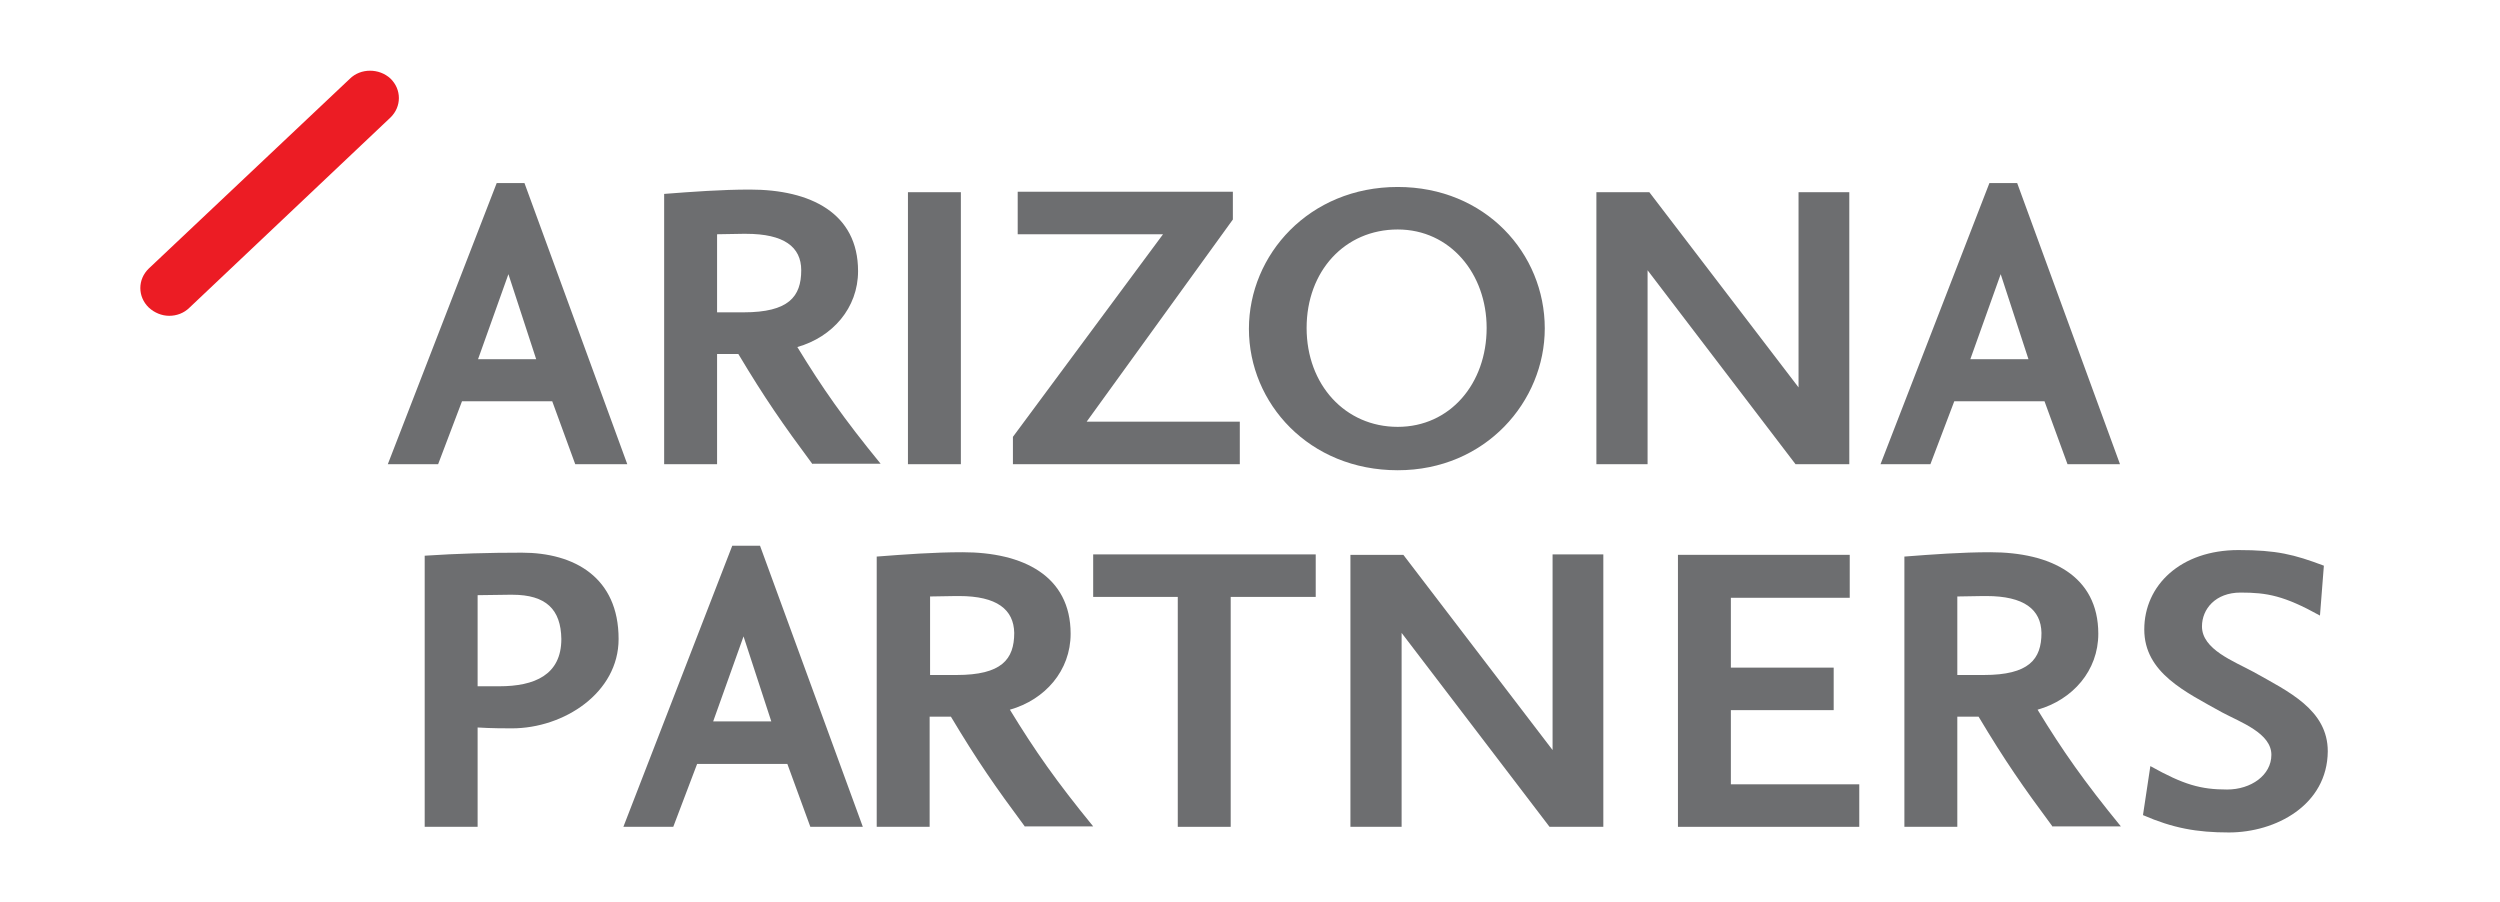
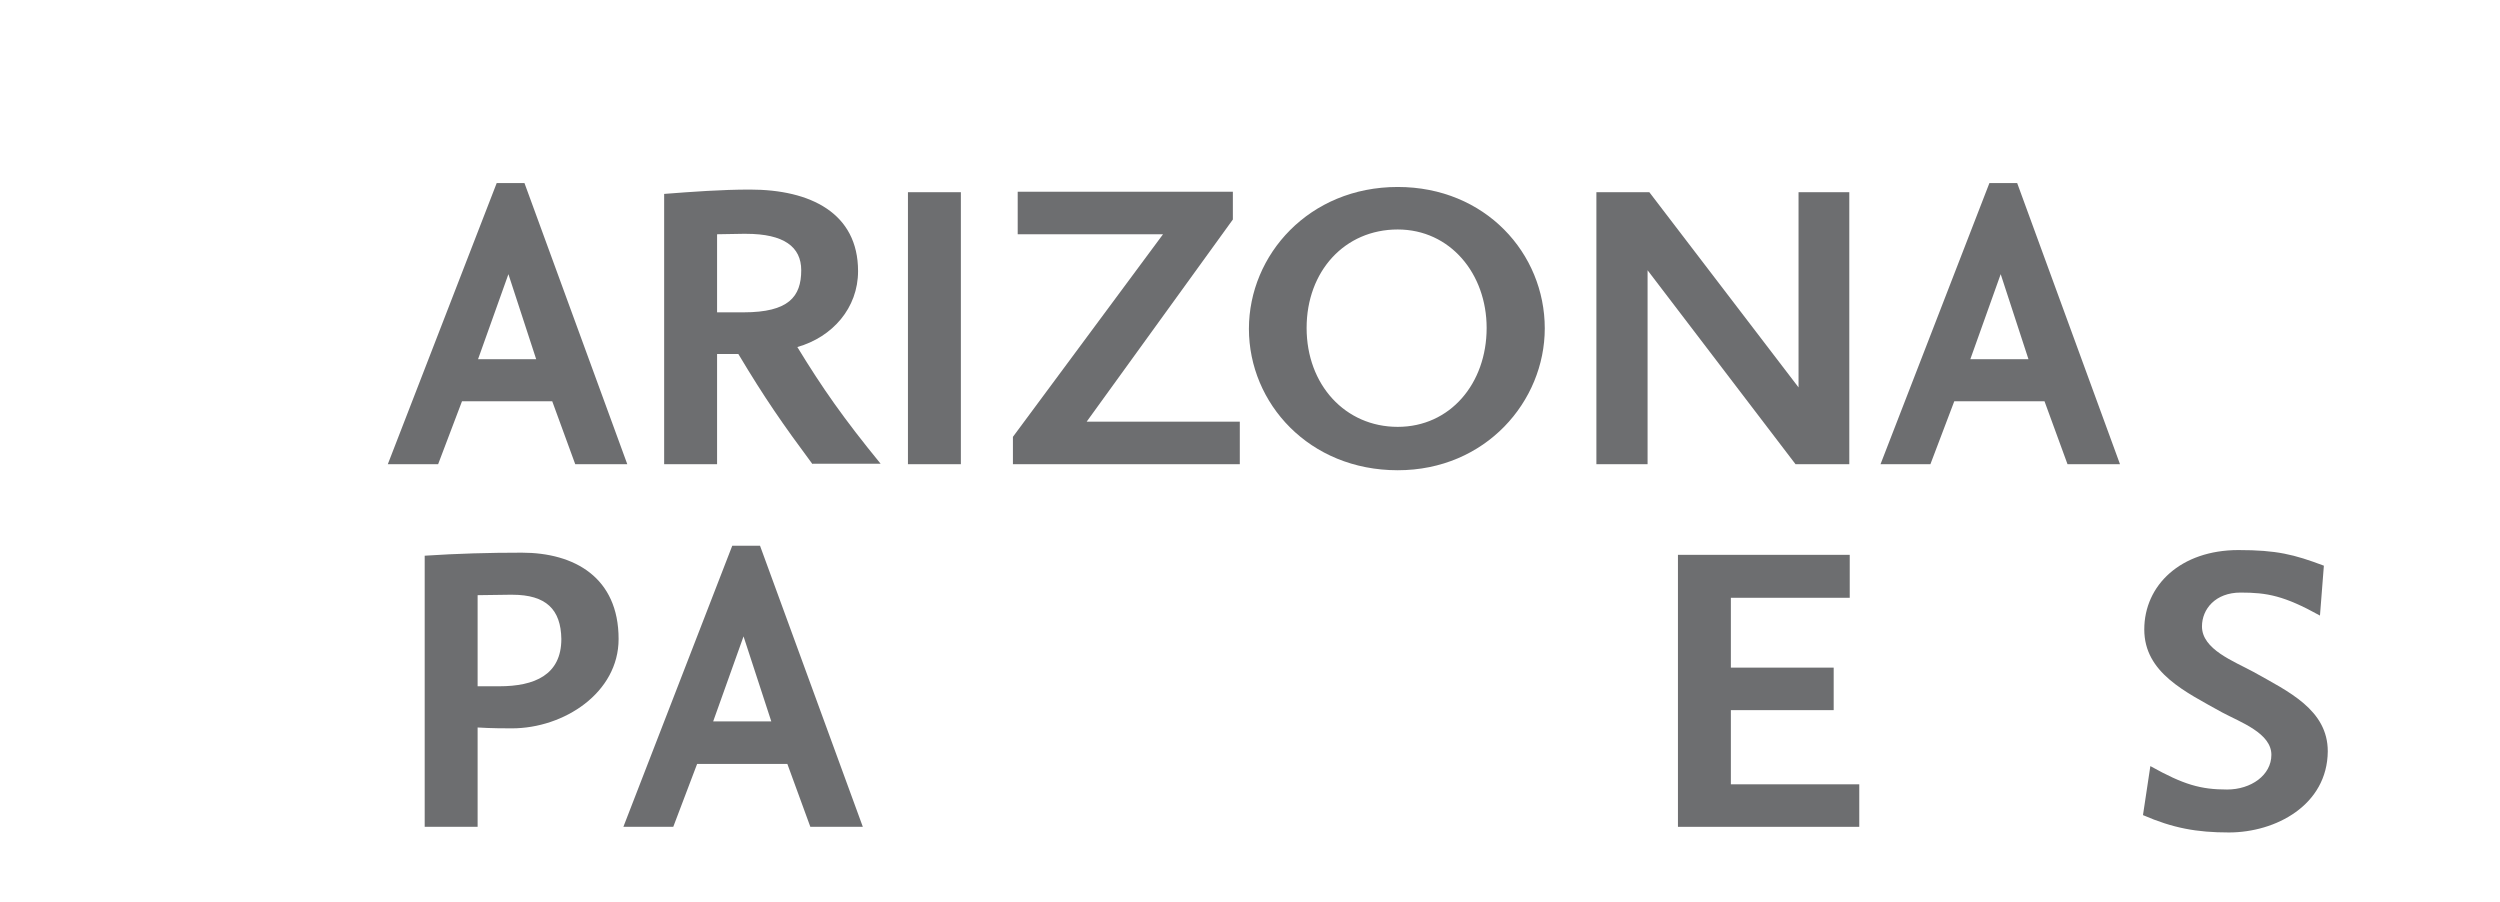
<svg xmlns="http://www.w3.org/2000/svg" version="1.1" id="Layer_1" x="0px" y="0px" viewBox="0 0 576.3 207.9" enable-background="new 0 0 576.3 207.9" xml:space="preserve">
  <g>
    <path fill="#6D6E70" d="M132.6,107l-5.3-14.5h-20.8l-5.5,14.5H89.4l25.1-64.8h6.4l23.7,64.8H132.6z M117.2,63.2l-7,19.6h13.4   L117.2,63.2z" />
    <path fill="#6D6E70" d="M187.3,107c-6.9-9.3-11-15.2-17.1-25.4h-4.9V107h-12.2V44.7c6.5-0.5,13.2-1,19.8-1   c13.9,0,24.9,5.4,24.9,18.8c0,8.5-5.9,15.2-14,17.5c5.8,9.5,10.7,16.5,19.2,26.9H187.3z M172,53.9c-0.3,0-0.5,0-0.8,0l-5.9,0.1V72   h6.1c10.4,0,13.3-3.6,13.3-9.7C184.7,56.9,180.7,53.9,172,53.9z" />
    <path fill="#6D6E70" d="M209.3,107V44.3h12.2V107H209.3z" />
    <path fill="#6D6E70" d="M233.5,107v-6.3L268.1,54h-33.5v-9.8h49.6v6.4l-33.7,46.6h35.3v9.8H233.5z" />
    <path fill="#6D6E70" d="M322.2,108.4c-20.4,0-34.3-15.4-34.3-32.6c0-17.1,13.9-32.7,34.3-32.7c20.2,0,33.9,15.3,33.9,32.6   C356.1,92.5,342.5,108.4,322.2,108.4z M322.2,52.9c-12.2,0-21,9.6-21,22.7c0,13.1,8.9,22.8,21,22.8c12.1,0,20.5-10,20.5-22.8   C342.7,63.1,334.3,52.9,322.2,52.9z" />
    <path fill="#6D6E70" d="M413.9,107l-34.1-44.7V107h-11.8V44.3h12.2l34.4,45V44.3h11.7V107H413.9z" />
    <path fill="#6D6E70" d="M476.6,107l-5.3-14.5h-20.8l-5.5,14.5h-11.5l25.1-64.8h6.4l23.7,64.8H476.6z M461.2,63.2l-7,19.6h13.4   L461.2,63.2z" />
    <path fill="#6D6E70" d="M118,167.9c-1.3,0-4.8,0-7.9-0.2v22.9H97.9v-62.5c7.5-0.5,14.9-0.7,22.4-0.7c12.1,0,22.3,5.7,22.3,19.9   C142.6,159.7,130,167.9,118,167.9z M118.1,137.1c-0.2,0-0.5,0-0.7,0l-7.3,0.1v21h5c8.1,0,14.3-2.6,14.3-10.9   C129.3,140.5,125.9,137.1,118.1,137.1z" />
    <path fill="#6D6E70" d="M186.8,190.6l-5.3-14.5h-20.8l-5.5,14.5h-11.5l25.1-64.8h6.4l23.7,64.8H186.8z M171.4,146.7l-7,19.6h13.4   L171.4,146.7z" />
-     <path fill="#6D6E70" d="M236.3,190.6c-6.9-9.3-11-15.2-17.1-25.4h-4.9v25.4h-12.2v-62.3c6.5-0.5,13.2-1,19.8-1   c13.9,0,24.9,5.4,24.9,18.8c0,8.5-5.9,15.2-14,17.5c5.8,9.5,10.7,16.5,19.2,26.9H236.3z M221.1,137.4c-0.3,0-0.5,0-0.8,0l-5.9,0.1   v18.1h6.1c10.4,0,13.3-3.6,13.3-9.7C233.7,140.5,229.8,137.4,221.1,137.4z" />
-     <path fill="#6D6E70" d="M283.7,137.6v53h-12.2v-53H252v-9.8h51.3v9.8H283.7z" />
-     <path fill="#6D6E70" d="M357.2,190.6l-34.1-44.7v44.7h-11.8v-62.7h12.2l34.4,45v-45.1h11.7v62.8H357.2z" />
    <path fill="#6D6E70" d="M386.8,190.6v-62.7h39.6v9.9h-27.4v16.1h23.7v9.8h-23.7v17.1h29.6v9.8H386.8z" />
-     <path fill="#6D6E70" d="M473.2,190.6c-6.9-9.3-11-15.2-17.1-25.4h-4.9v25.4H439v-62.3c6.5-0.5,13.2-1,19.8-1   c13.9,0,24.9,5.4,24.9,18.8c0,8.5-5.9,15.2-14,17.5c5.8,9.5,10.7,16.5,19.2,26.9H473.2z M457.9,137.4c-0.3,0-0.5,0-0.8,0l-5.9,0.1   v18.1h6.1c10.4,0,13.3-3.6,13.3-9.7C470.5,140.5,466.6,137.4,457.9,137.4z" />
    <path fill="#6D6E70" d="M513.8,191.9c-7.4,0-12.9-1-19.8-4l1.7-11.3c7.7,4.3,11.6,5.4,17.7,5.4c5.5,0,10.2-3.3,10.2-8   c0-5-7.1-7.5-11.4-9.8c-8.4-4.7-17.9-9.1-17.9-19.1c0-10.2,8.4-18.3,21.7-18.3c8.8,0,12.8,1,19.7,3.6l-0.9,11.5   c-8.3-4.6-12.2-5.3-18.3-5.3c-5.8,0-8.9,3.8-8.9,7.8c0,5.3,7.3,8,11.9,10.5c8,4.5,17.1,8.7,17.1,18.3   C536.5,185.6,524.6,191.9,513.8,191.9z" />
-     <path fill="#EC1C24" d="M85.3,16.3c-1.7,0-3.4,0.6-4.7,1.9L34.3,61.9c-2.6,2.5-2.6,6.5,0,9c1.3,1.2,3,1.9,4.7,1.9   c1.7,0,3.4-0.6,4.7-1.9l46.3-43.8c2.6-2.5,2.6-6.5,0-9C88.7,16.9,87,16.3,85.3,16.3" />
  </g>
</svg>